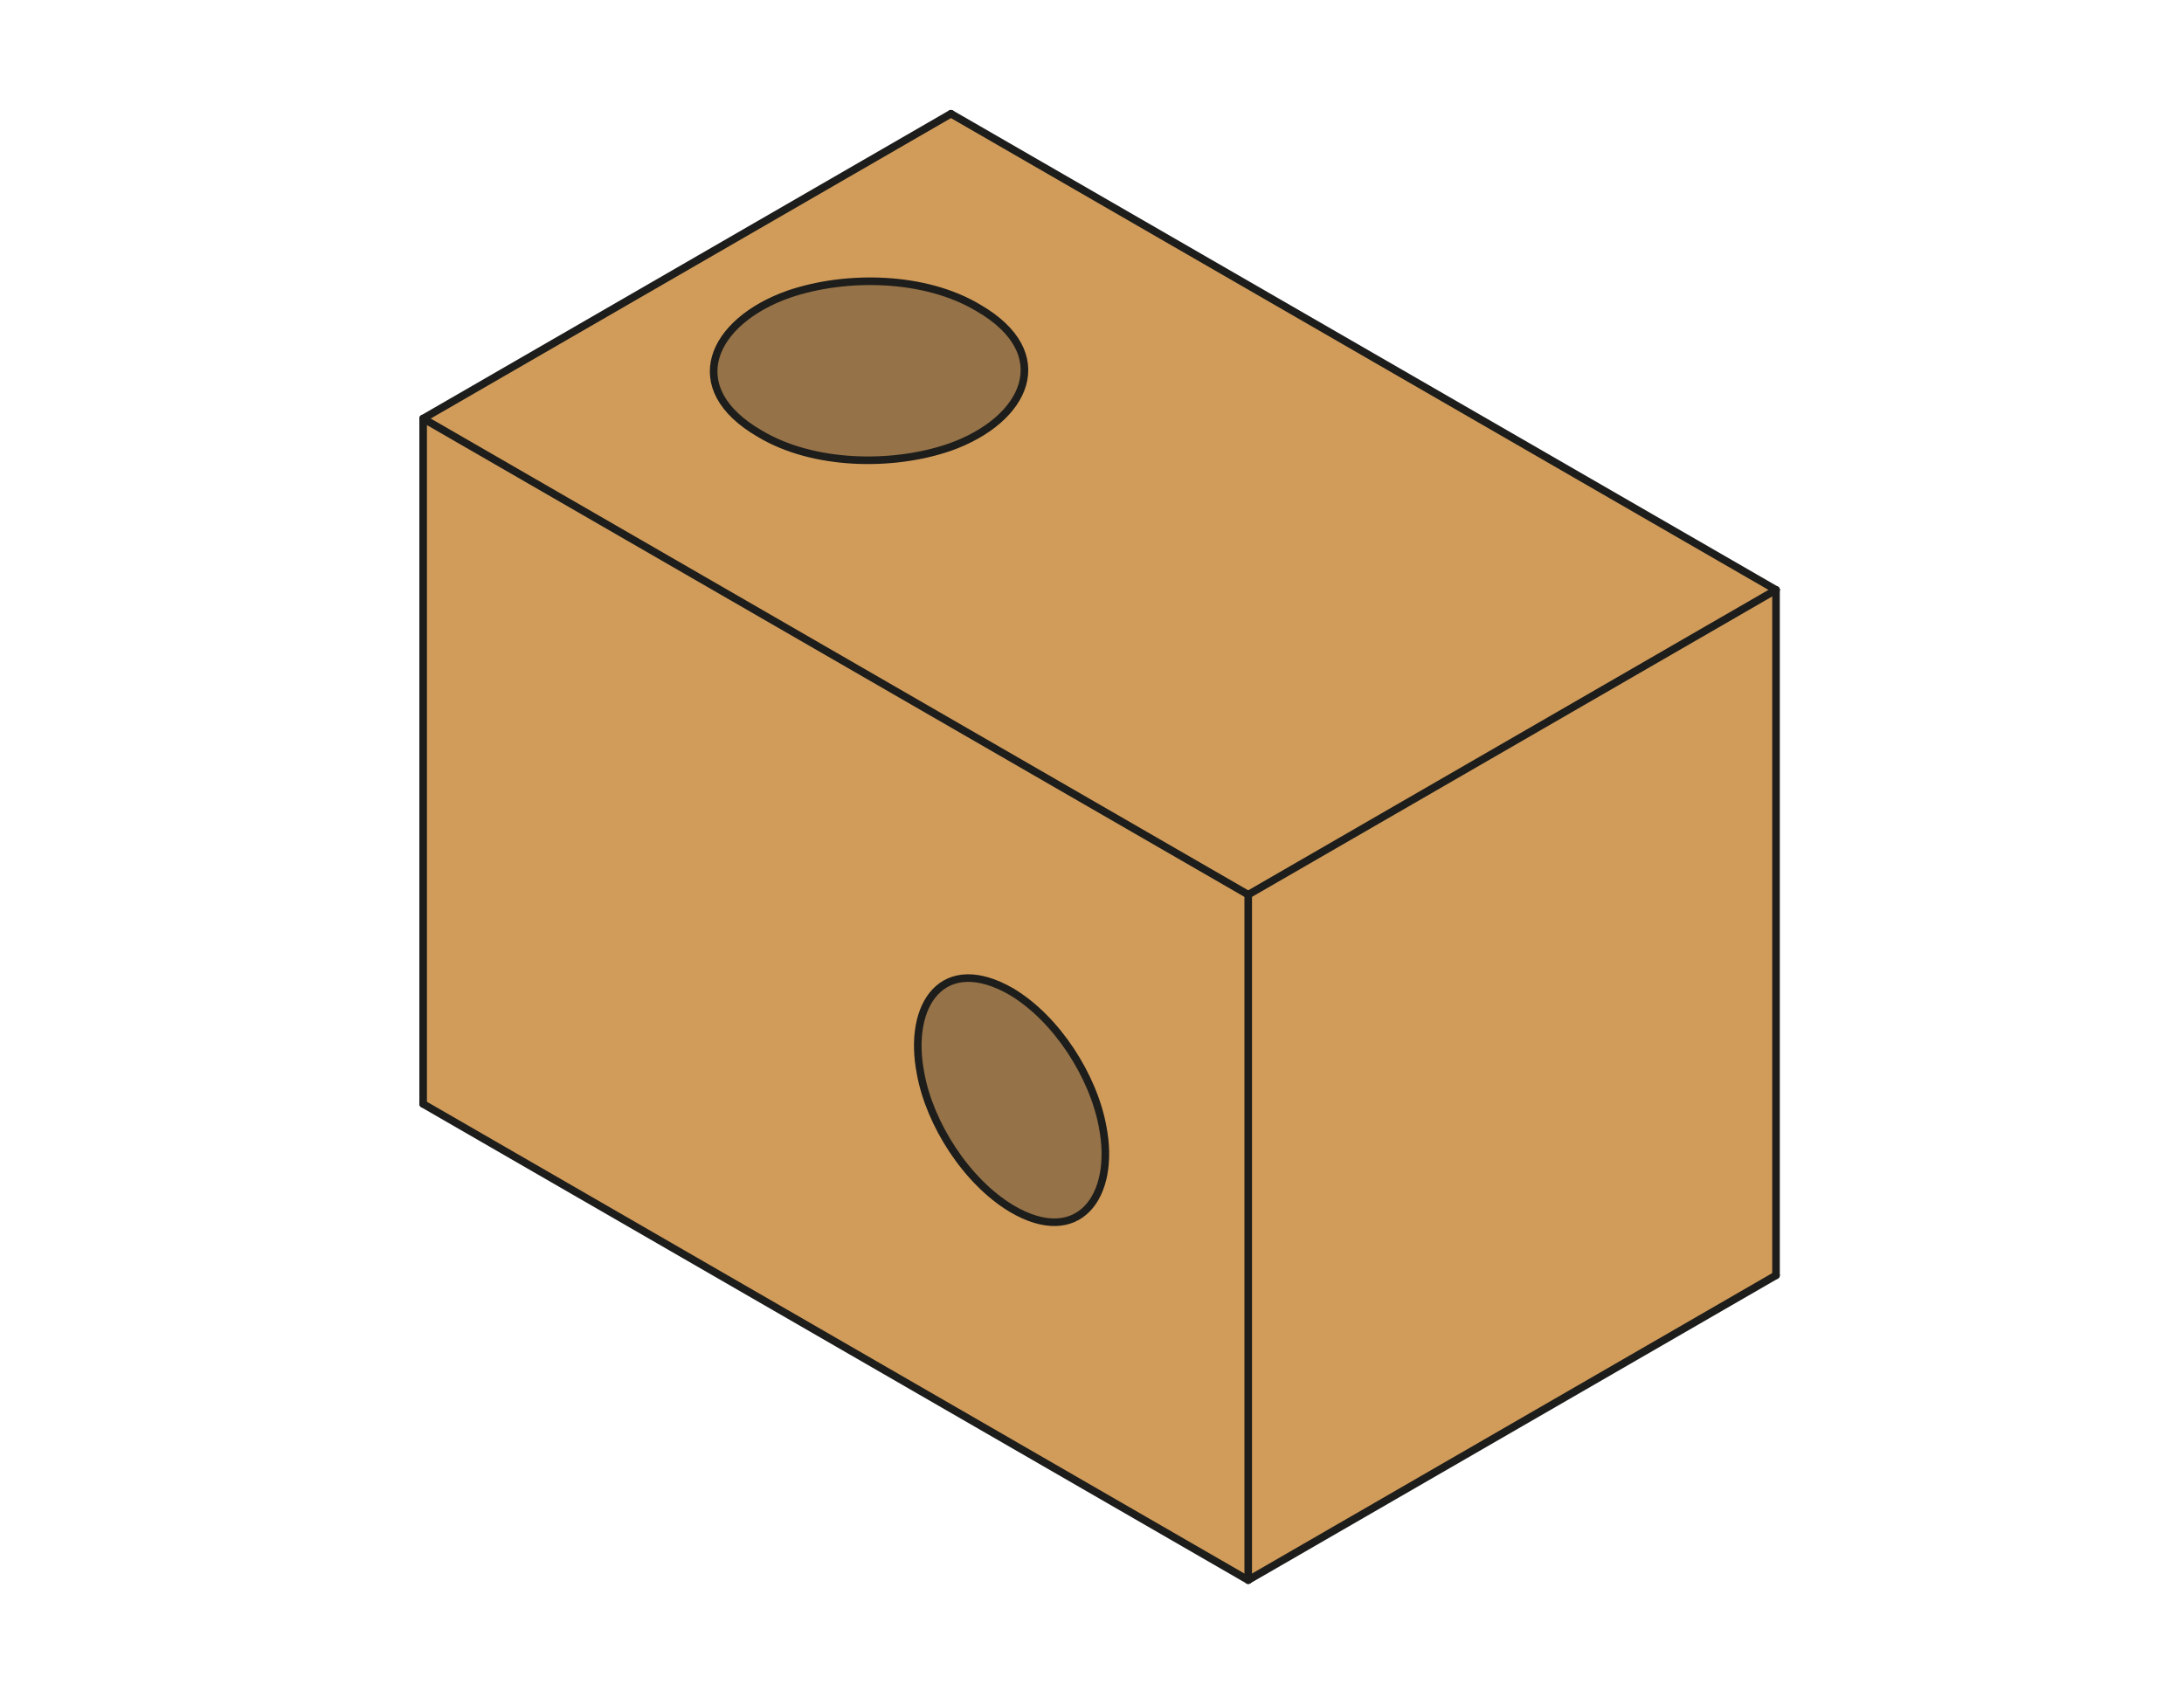
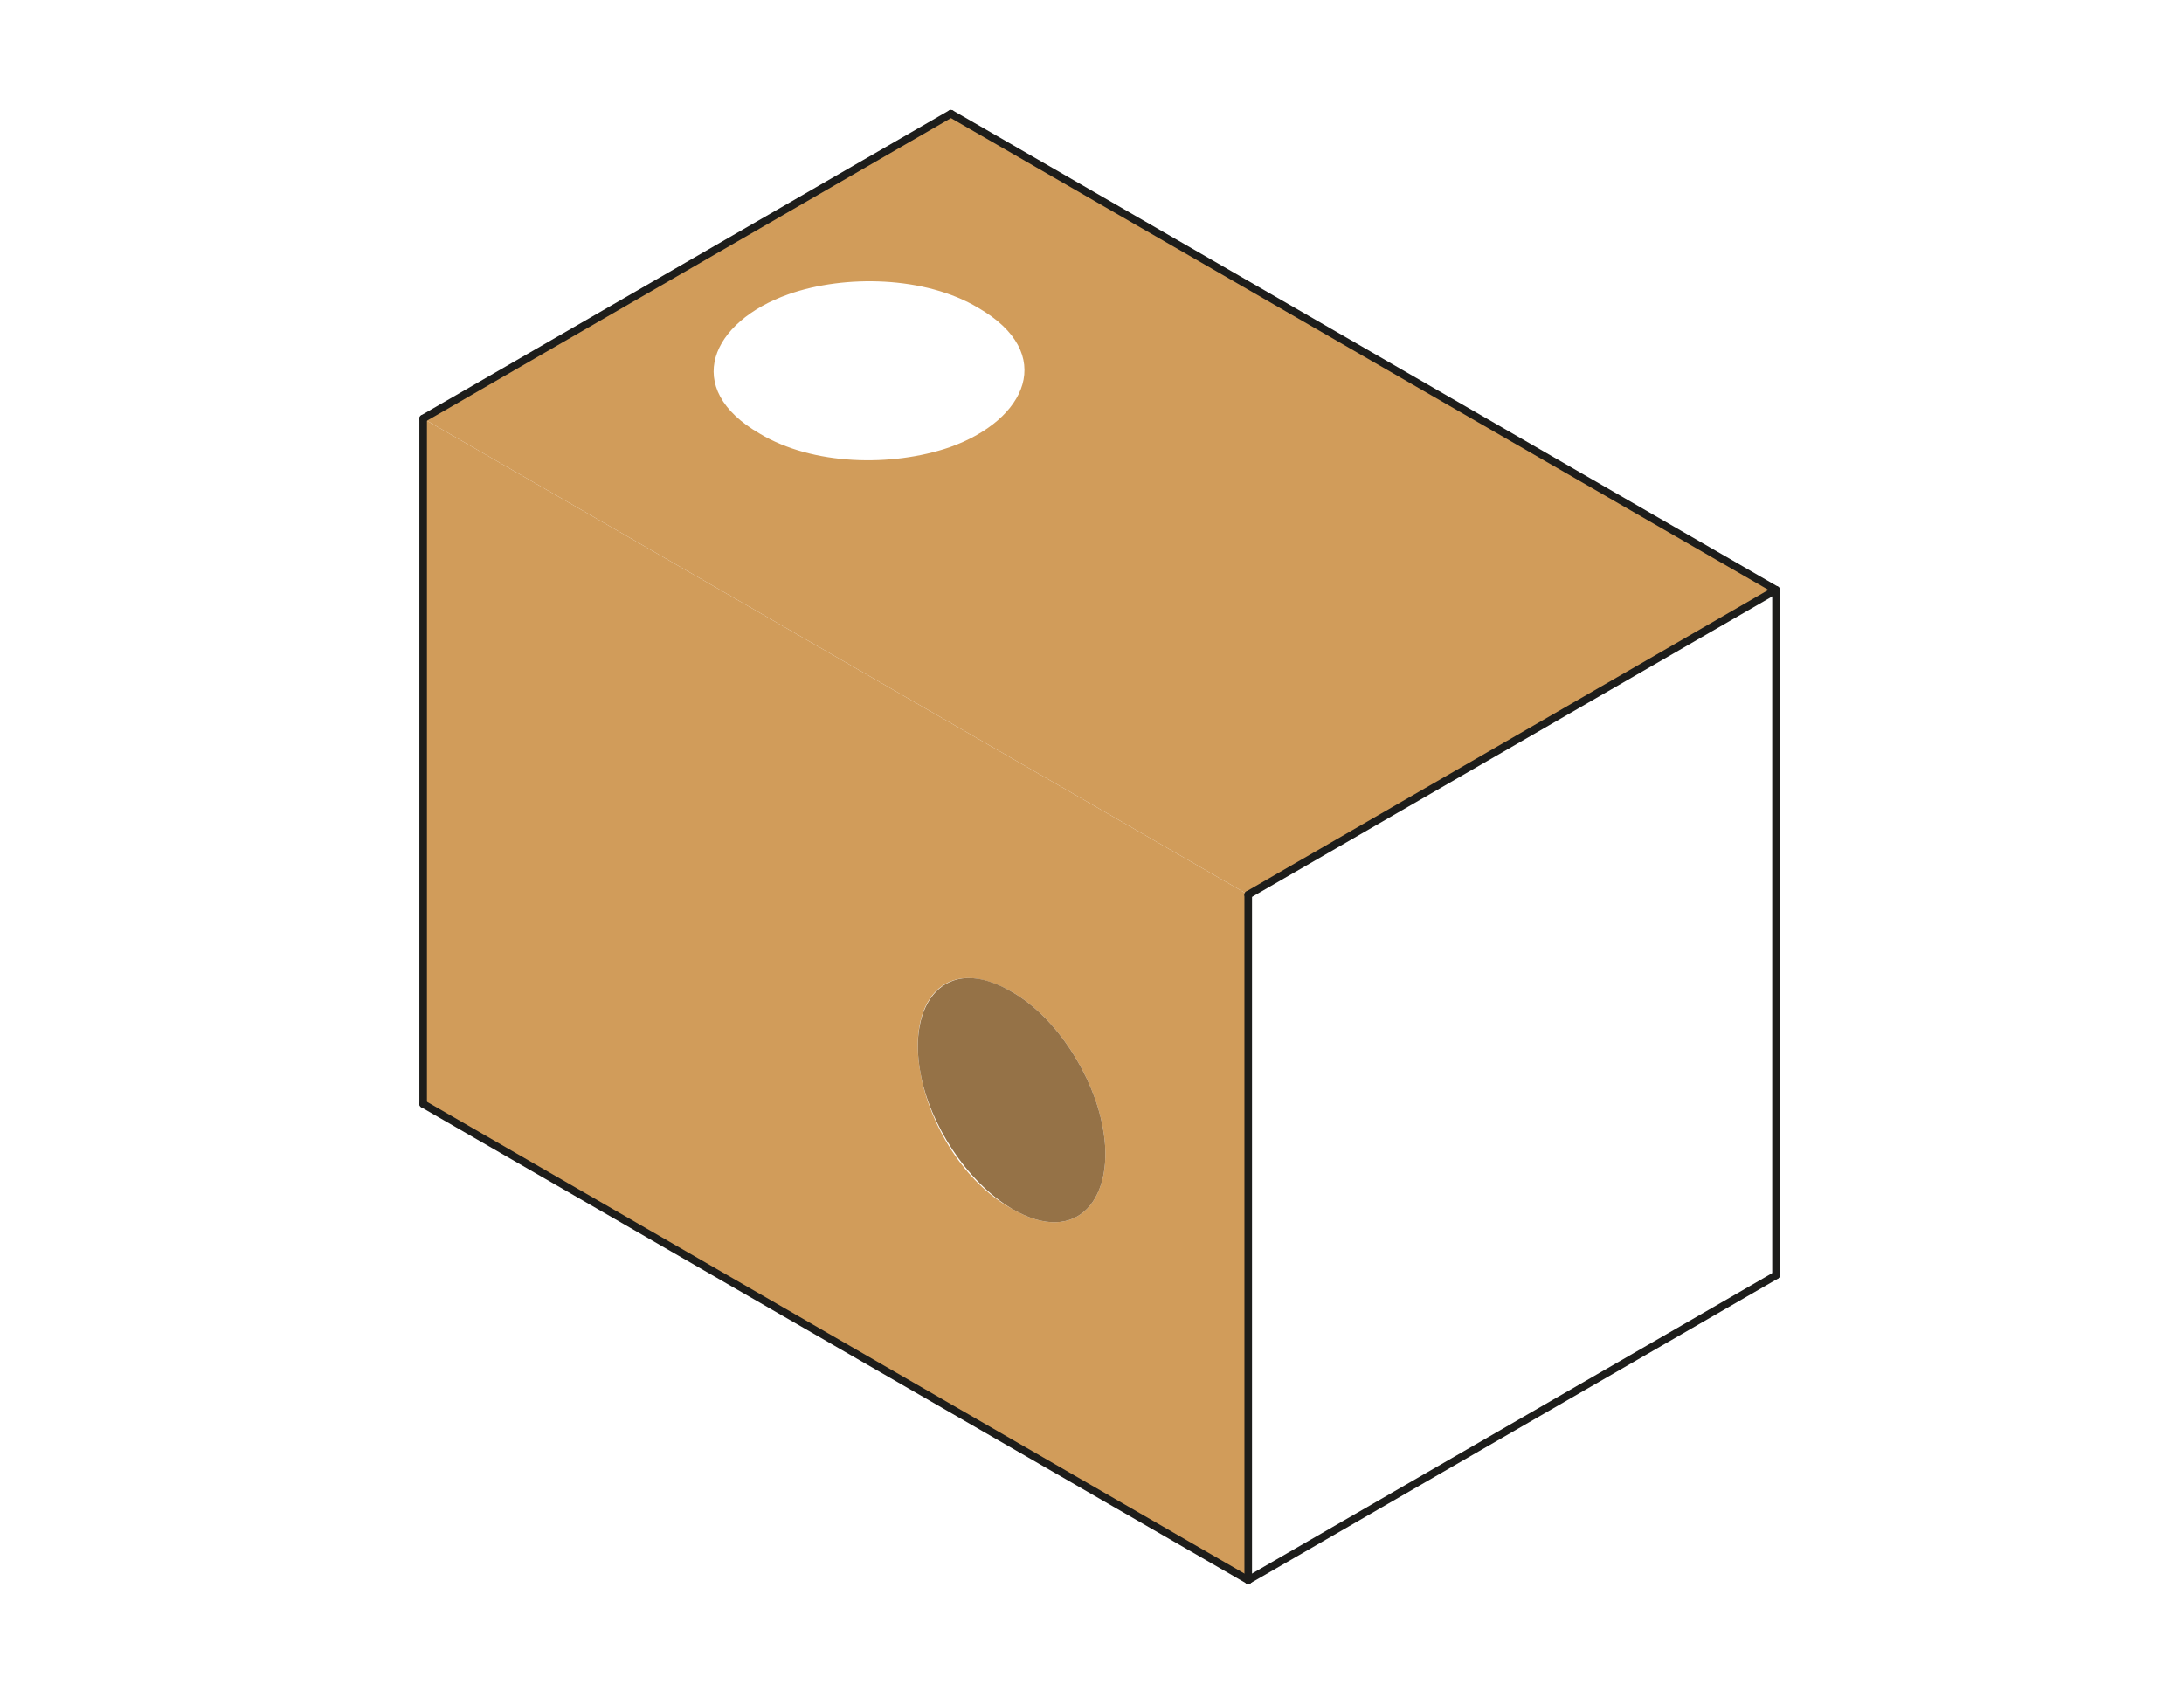
<svg xmlns="http://www.w3.org/2000/svg" version="1.1" id="Livello_1" x="0px" y="0px" viewBox="0 0 144 112" style="enable-background:new 0 0 144 112;" xml:space="preserve">
  <style type="text/css">
	.st0{fill:#D19C5A;}
	.st1{fill:#957247;}
	.st2{fill:none;stroke:#1D1D1B;stroke-width:0.5;stroke-linecap:round;stroke-linejoin:round;}
</style>
  <g id="XMLID_4_">
    <g>
-       <polygon class="st0" points="117.1,38.9 117.1,84.1 82.3,104.2 82.3,59   " />
      <path class="st0" d="M117.1,38.9L82.3,59L27.9,27.6L62.7,7.5L117.1,38.9z M62.6,29.5c5.1-1.8,7.1-6.2,1.9-9.2    c-3.5-2.1-8.8-2.2-12.5-0.9c-5.1,1.8-7.1,6.2-1.9,9.2C53.6,30.7,58.8,30.8,62.6,29.5z" />
      <path class="st0" d="M82.3,59v45.2L27.9,72.8V27.6L82.3,59z M66.7,79.7c4.4,2.6,6.9-0.8,6-5.4c-0.6-3.3-3-7.2-6-8.9    c-4.5-2.6-6.9,0.8-6,5.4C61.3,74.2,63.6,78,66.7,79.7z" />
      <path class="st1" d="M72.7,74.3c0.9,4.6-1.6,8-6,5.4c-3-1.8-5.4-5.6-6-8.9c-0.9-4.6,1.6-8,6-5.4C69.7,67.1,72.1,71,72.7,74.3z" />
-       <path class="st1" d="M64.5,20.3c5.2,3,3.2,7.4-1.9,9.2c-3.8,1.3-9,1.2-12.5-0.9c-5.2-3-3.2-7.4,1.9-9.2    C55.8,18.1,61,18.2,64.5,20.3z" />
    </g>
    <g>
      <line class="st2" x1="27.9" y1="72.8" x2="82.3" y2="104.2" />
-       <path class="st2" d="M64.5,20.3c5.2,3,3.2,7.4-1.9,9.2c-3.8,1.3-9,1.2-12.5-0.9c-5.2-3-3.2-7.4,1.9-9.2    C55.8,18.1,61,18.2,64.5,20.3z" />
      <line class="st2" x1="62.7" y1="7.5" x2="27.9" y2="27.6" />
      <line class="st2" x1="117.1" y1="38.9" x2="62.7" y2="7.5" />
      <line class="st2" x1="82.3" y1="59" x2="117.1" y2="38.9" />
      <line class="st2" x1="117.1" y1="84.1" x2="117.1" y2="38.9" />
      <line class="st2" x1="82.3" y1="104.2" x2="117.1" y2="84.1" />
      <line class="st2" x1="27.9" y1="72.8" x2="27.9" y2="27.6" />
-       <line class="st2" x1="27.9" y1="27.6" x2="82.3" y2="59" />
      <line class="st2" x1="82.3" y1="104.2" x2="82.3" y2="59" />
-       <path class="st2" d="M66.7,65.4c3,1.8,5.4,5.6,6,8.9c0.9,4.6-1.6,8-6,5.4c-3-1.8-5.4-5.6-6-8.9C59.8,66.2,62.2,62.8,66.7,65.4z" />
    </g>
  </g>
</svg>